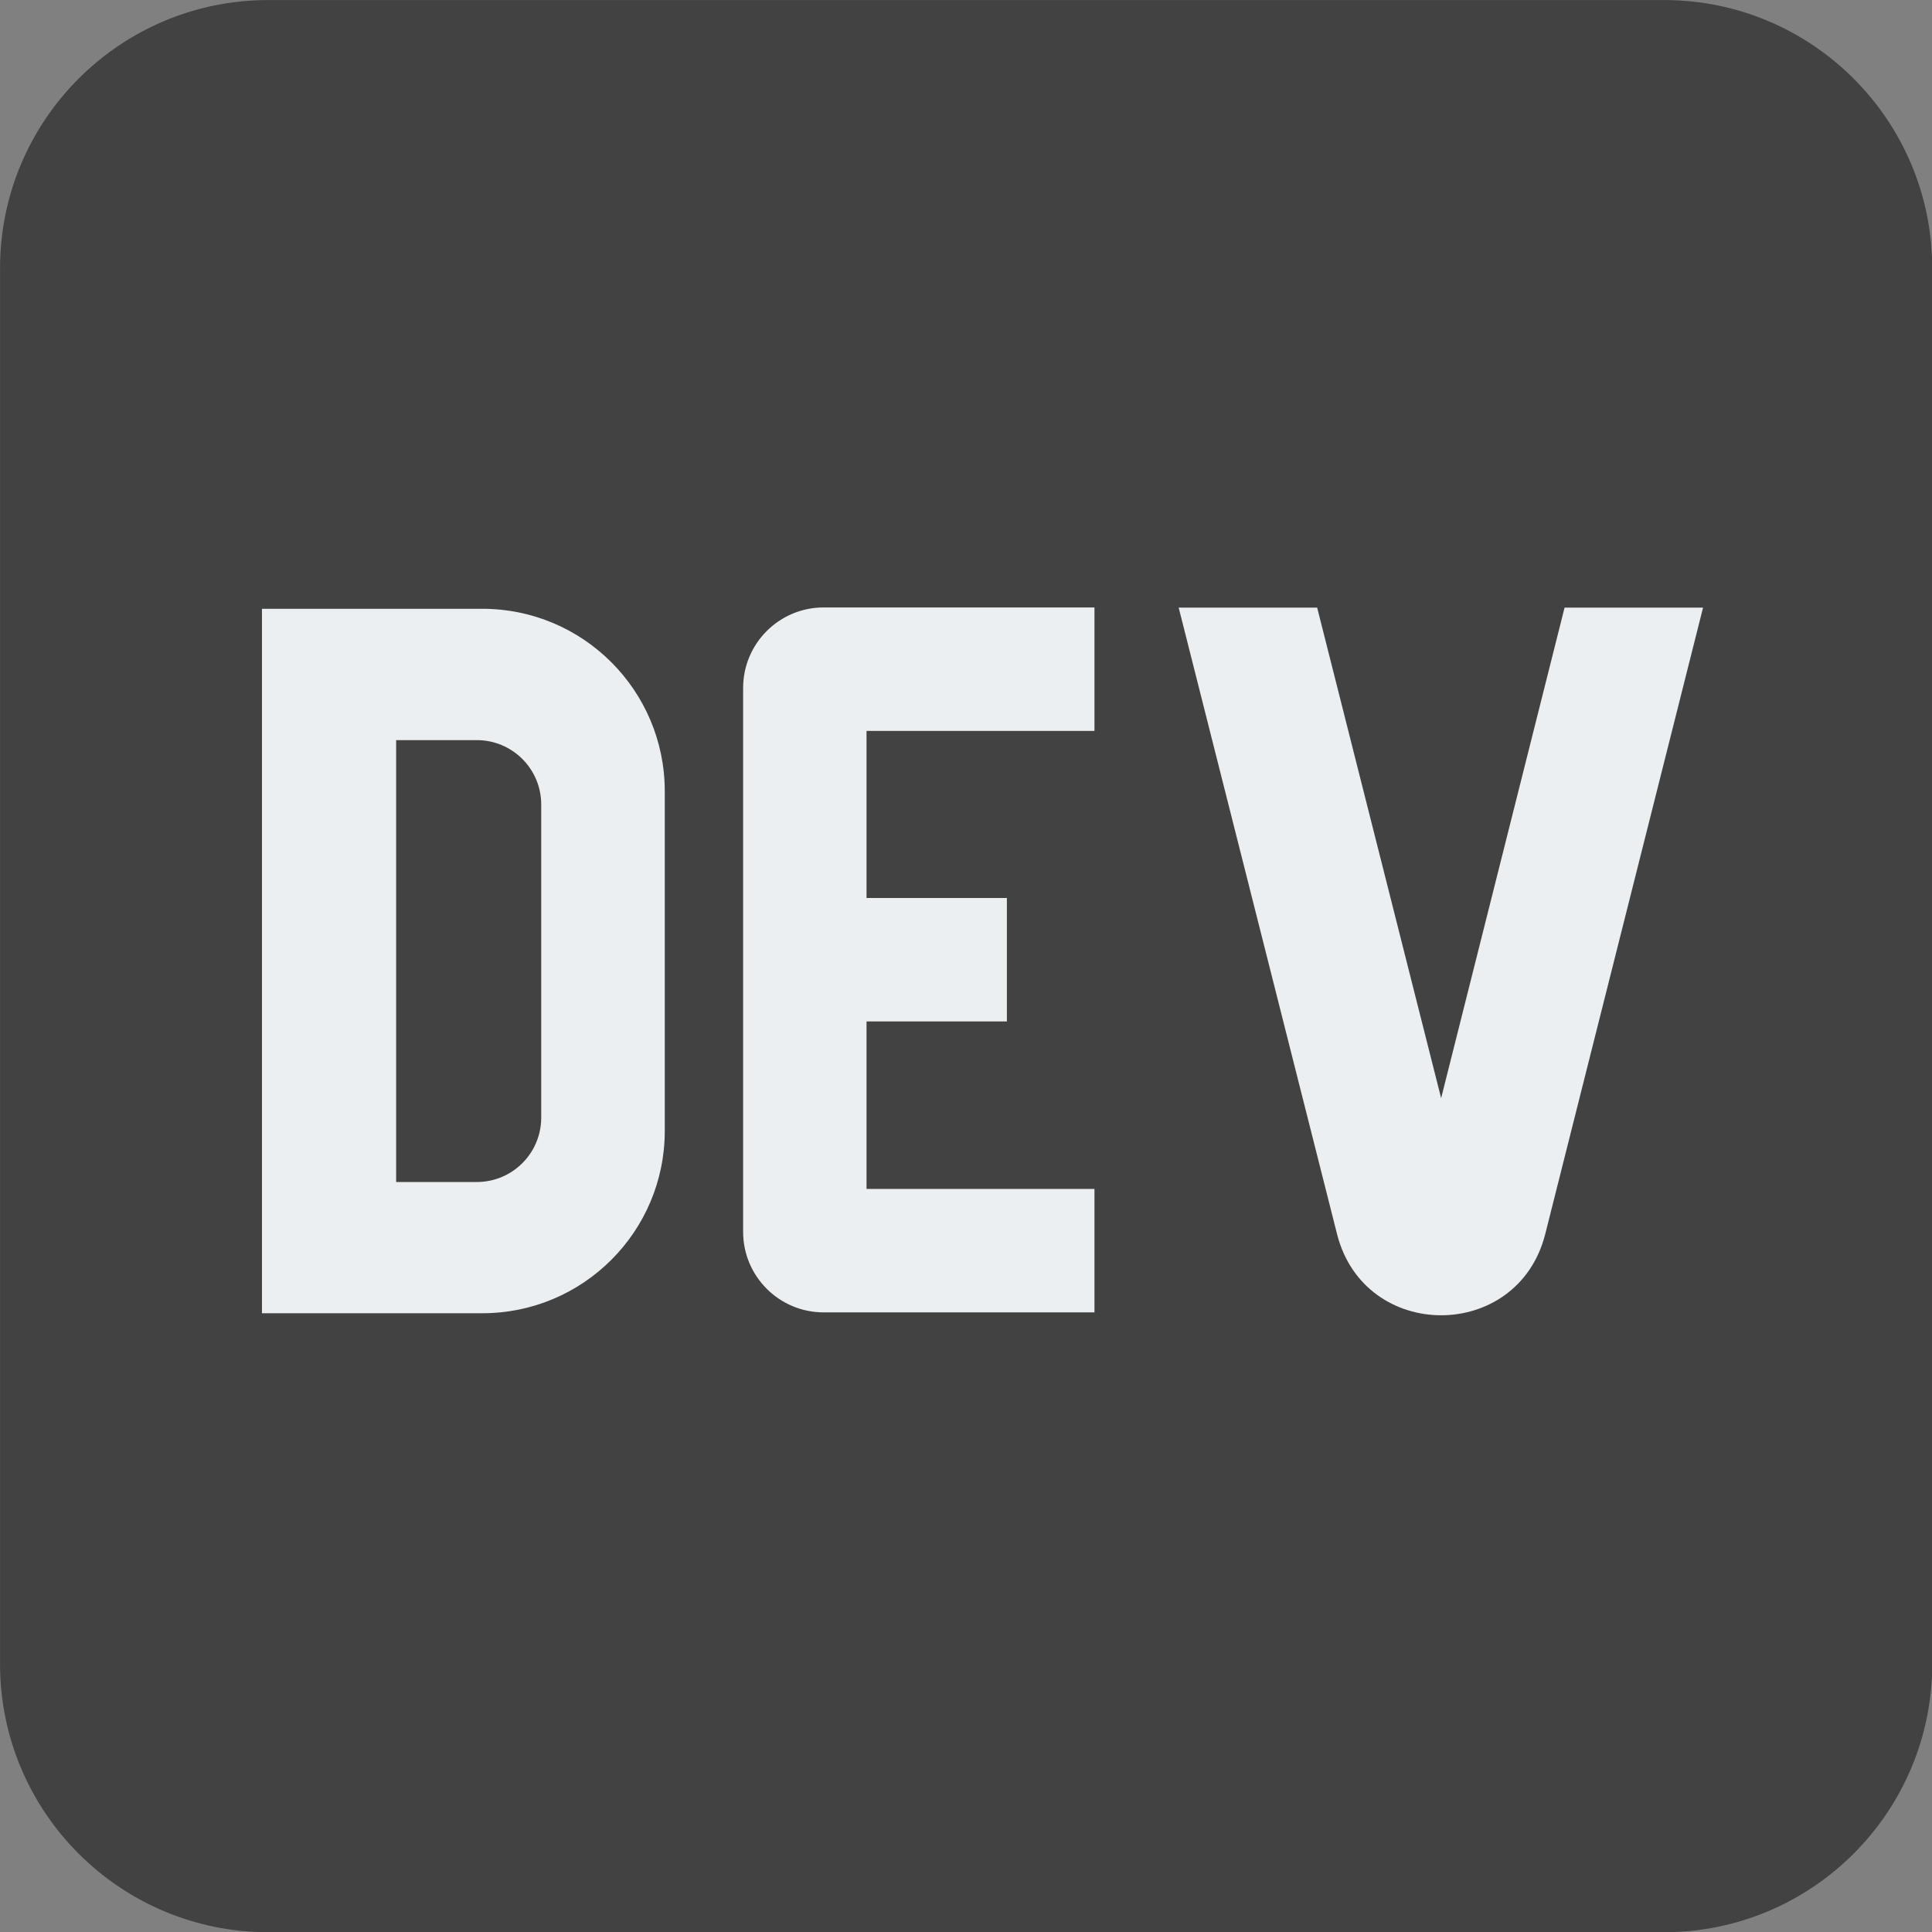
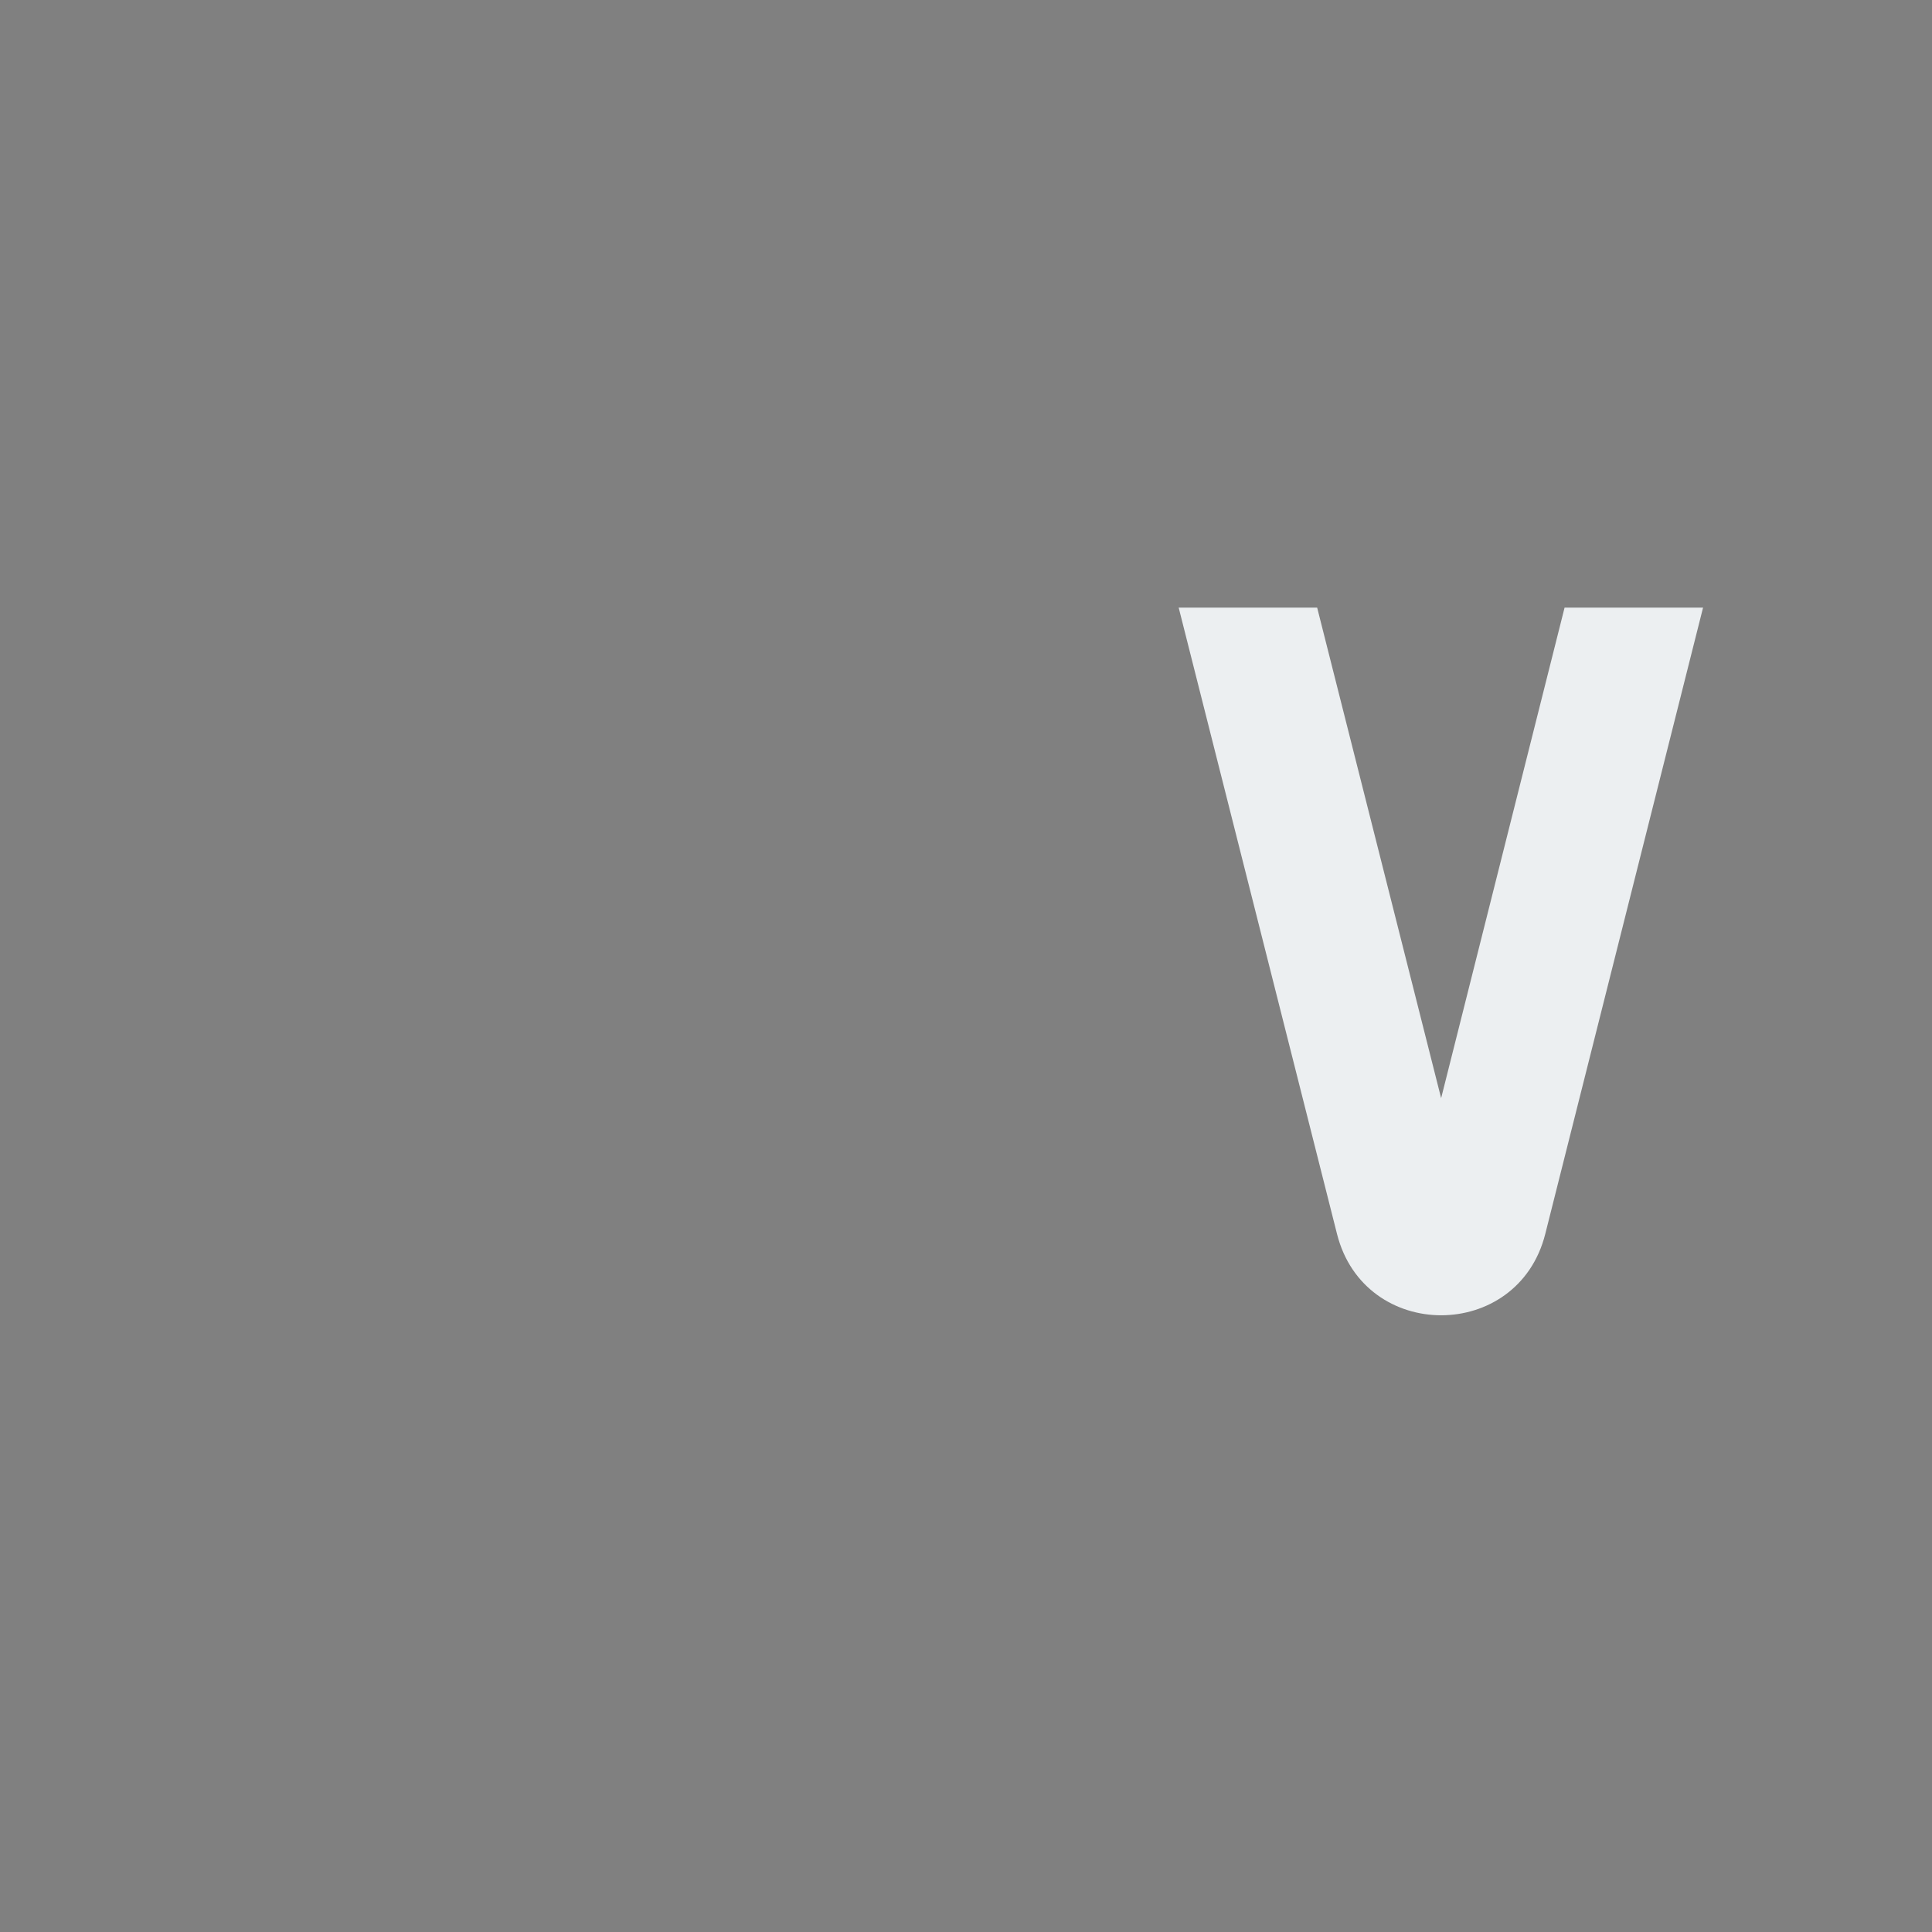
<svg xmlns="http://www.w3.org/2000/svg" xmlns:ns1="http://sodipodi.sourceforge.net/DTD/sodipodi-0.dtd" xmlns:ns2="http://www.inkscape.org/namespaces/inkscape" viewBox="0 0 48.919 48.919" width="48.919" height="48.919" version="1.1" id="svg1" ns1:docname="XLogo.svg" ns2:export-filename="ComputerLogo.svg" ns2:export-xdpi="96" ns2:export-ydpi="96" xml:space="preserve">
  <rect x="0" y="0" width="48.919" height="48.919" fill="#808080" stroke="none" />
  <defs id="defs1" />
  <ns1:namedview id="namedview1" pagecolor="#ffffff" bordercolor="#000000" borderopacity="0.25" ns2:showpageshadow="2" ns2:pageopacity="0.0" ns2:pagecheckerboard="0" ns2:deskcolor="#d1d1d1" />
  <style type="text/css" id="style1">
	.st0{fill:#13AFF0;}
</style>
  <g id="g4" transform="matrix(1.359,0,0,1.359,-8.153,-8.153)">
-     <path fill="#424242" d="m 42,37 c 0,2.762 -2.238,5 -5,5 H 11 C 8.238,42 6,39.762 6,37 V 11 C 6,8.238 8.238,6 11,6 h 26 c 2.762,0 5,2.238 5,5 z" id="path1-0" />
-     <path fill="#eceff1" d="M 14.986,30.467 H 10.88 V 17.342 h 4.105 c 1.878,0 3.4,1.522 3.4,3.4 v 6.325 c 10e-4,1.878 -1.521,3.4 -3.399,3.4 z m -0.103,-2.445 c 0.663,0 1.2,-0.537 1.2,-1.2 v -5.833 c 0,-0.663 -0.537,-1.2 -1.2,-1.2 H 13.38 v 8.233 z" id="path2-2" />
-     <path fill="#eceff1" d="m 26.391,19.617 v -2.3 h -5.046 c -0.828,0 -1.5,0.672 -1.5,1.5 v 10.134 c 0,0.828 0.672,1.5 1.5,1.5 h 5.046 v -2.3 H 22.144 V 25.03 h 2.615 v -2.3 h -2.615 v -3.113 z" id="path3-8" />
    <path fill="#eceff1" d="m 37.73,17.32 -2.94,11.67 c -0.51,2.02 -3.37,2.02 -3.88,0 L 27.96,17.32 h 2.58 l 2.31,9.14 2.3,-9.14 z" id="path4-9" />
  </g>
</svg>